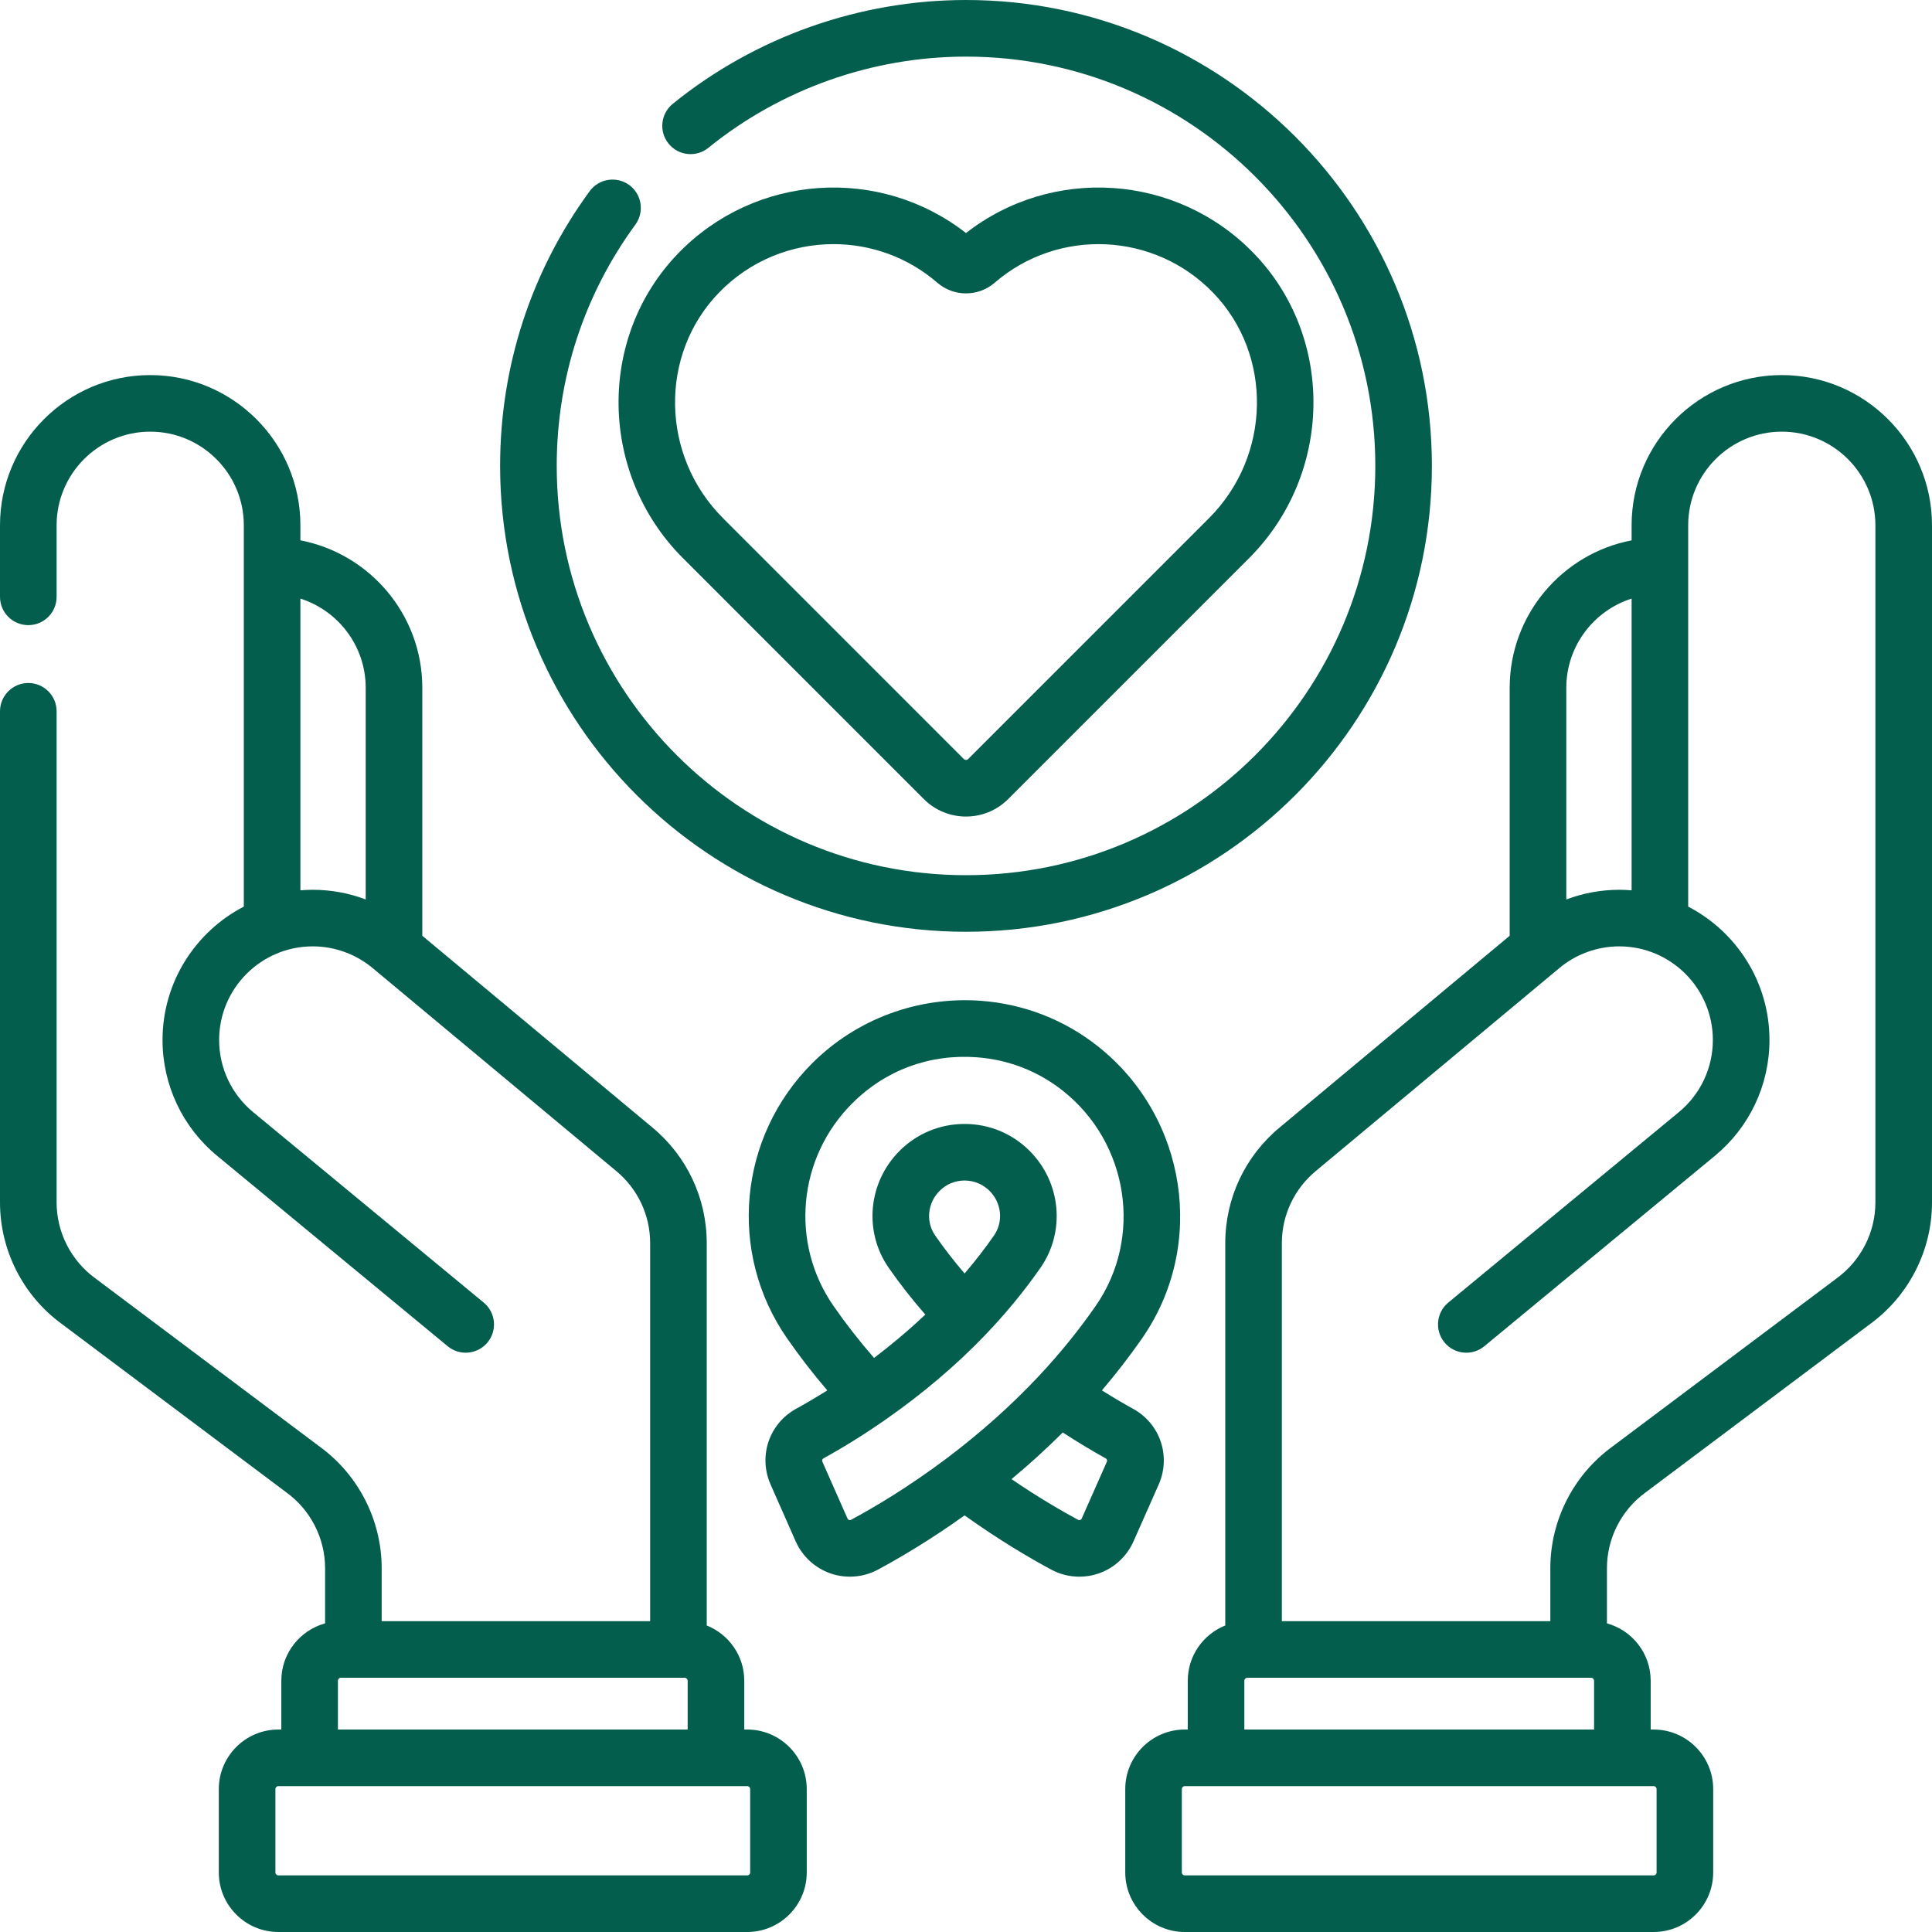
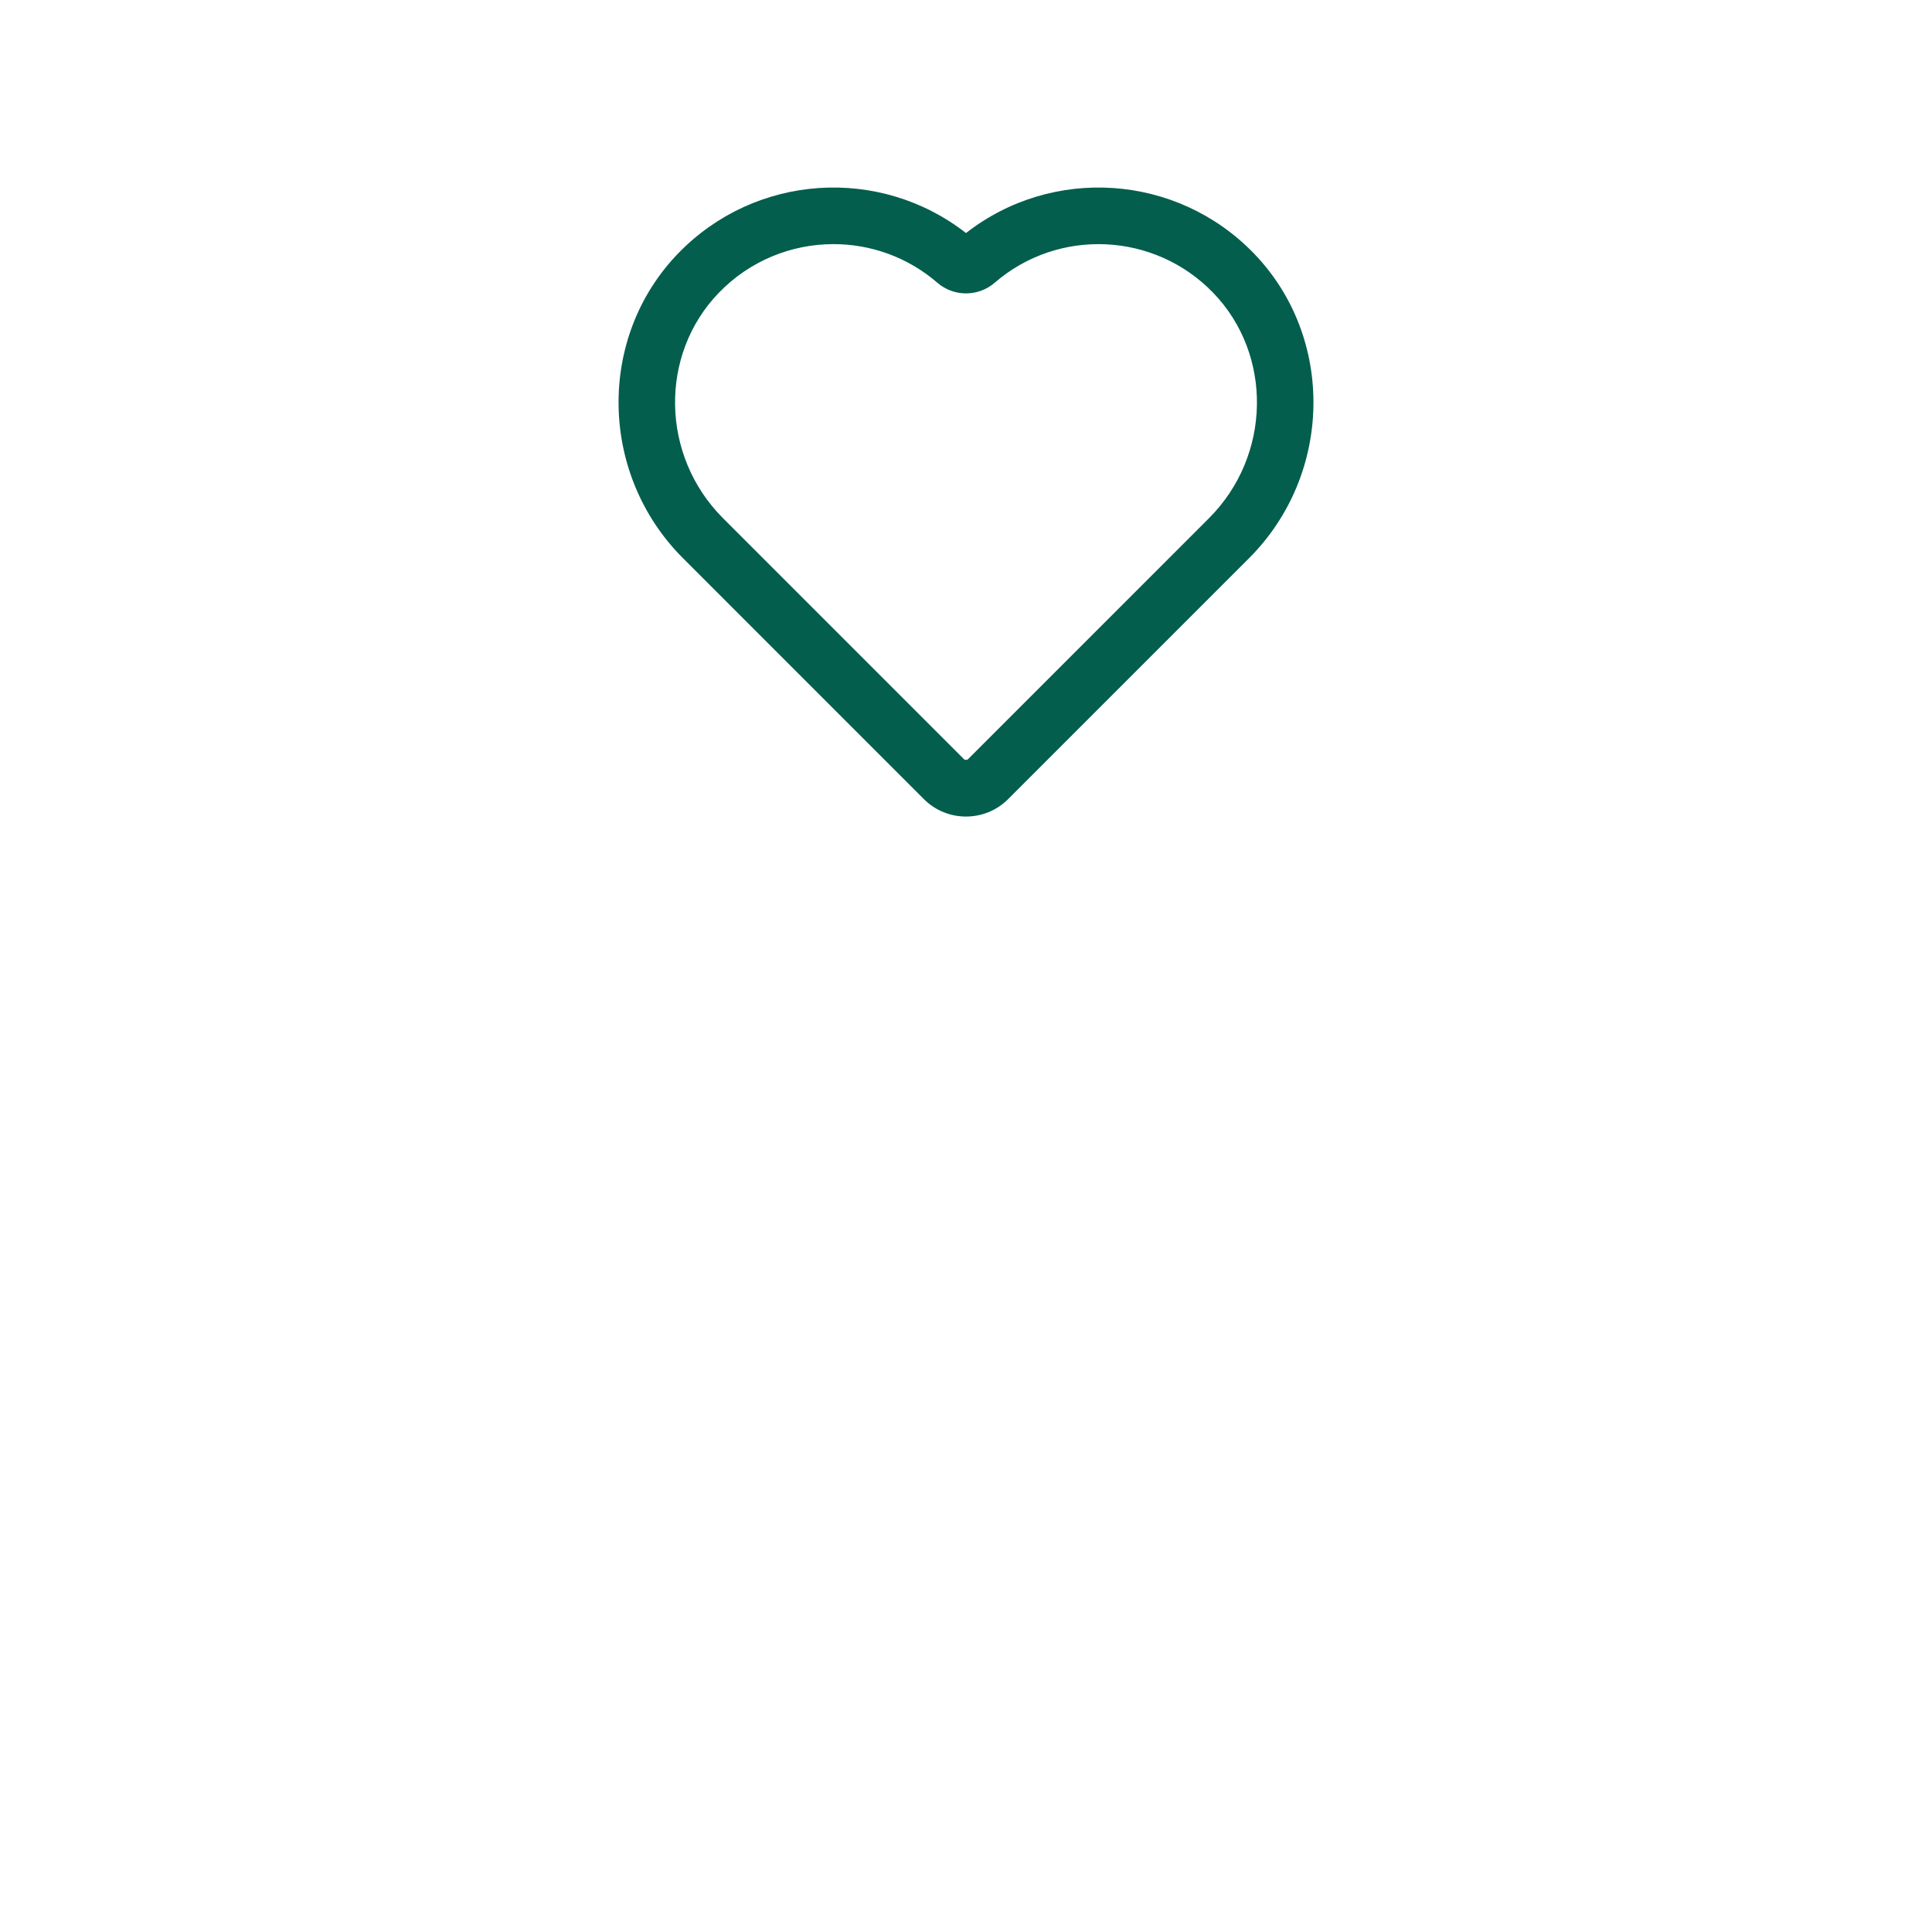
<svg xmlns="http://www.w3.org/2000/svg" width="56" height="56" viewBox="0 0 56 56" fill="none">
-   <path d="M51.646 10.872C49.246 10.872 47.293 12.825 47.293 15.225V15.662C45.283 16.047 43.759 17.817 43.759 19.936V27.108C43.759 27.113 43.76 27.118 43.76 27.123L37.099 32.674C36.092 33.505 35.515 34.729 35.515 36.033V47.115C34.879 47.369 34.428 47.991 34.428 48.717V50.131H34.342C33.39 50.131 32.616 50.906 32.616 51.857V54.273C32.616 55.225 33.39 56 34.342 56H47.932C48.884 56 49.658 55.225 49.658 54.273V51.857C49.658 50.906 48.884 50.131 47.932 50.131H47.846V48.717C47.846 47.924 47.308 47.255 46.578 47.054V45.455C46.578 44.591 46.995 43.77 47.696 43.26C47.699 43.258 47.702 43.256 47.705 43.253L54.212 38.373C55.331 37.555 56 36.24 56 34.855V15.225C56 12.825 54.047 10.872 51.646 10.872ZM47.293 17.351V25.807C47.175 25.797 47.056 25.791 46.935 25.791C46.407 25.791 45.886 25.888 45.4 26.071V19.937C45.4 18.727 46.197 17.699 47.293 17.351ZM48.017 51.858V54.274C48.017 54.321 47.979 54.359 47.932 54.359H34.342C34.295 54.359 34.256 54.321 34.256 54.274V51.858C34.256 51.81 34.295 51.772 34.342 51.772H47.932C47.979 51.772 48.017 51.81 48.017 51.858ZM36.068 50.131V48.717C36.068 48.67 36.107 48.631 36.154 48.631H46.12C46.167 48.631 46.205 48.67 46.205 48.717V50.131H36.068ZM54.359 34.855C54.359 35.718 53.943 36.538 53.236 37.054L46.725 41.938C45.605 42.756 44.937 44.07 44.937 45.456V46.991H37.155V36.033C37.155 35.221 37.515 34.458 38.146 33.937L45.177 28.078C45.666 27.661 46.291 27.431 46.935 27.431C48.431 27.431 49.648 28.648 49.648 30.144C49.648 30.957 49.288 31.72 48.66 32.238L41.979 37.756C41.63 38.045 41.581 38.562 41.869 38.911C42.158 39.261 42.675 39.31 43.024 39.021L49.705 33.504C50.711 32.673 51.289 31.448 51.289 30.145C51.289 28.464 50.331 27.004 48.933 26.279V15.225C48.933 13.729 50.15 12.512 51.646 12.512C53.142 12.512 54.359 13.729 54.359 15.225V34.855H54.359Z" fill="#045E4D" />
-   <path d="M21.658 50.131H21.573V48.717C21.573 47.991 21.121 47.369 20.485 47.115V36.033C20.485 34.729 19.908 33.505 18.904 32.676L12.24 27.123C12.24 27.118 12.241 27.113 12.241 27.108V19.937C12.241 17.817 10.717 16.047 8.707 15.662V15.225C8.707 12.825 6.754 10.872 4.354 10.872C1.953 10.872 0 12.825 0 15.225V17.299C0 17.753 0.368 18.12 0.821 18.12C1.274 18.12 1.641 17.753 1.641 17.299V15.225C1.641 13.729 2.858 12.512 4.354 12.512C5.85 12.512 7.067 13.729 7.067 15.225V26.278C5.669 27.004 4.711 28.464 4.711 30.144C4.711 31.448 5.289 32.673 6.295 33.503L12.976 39.021C13.325 39.31 13.842 39.26 14.131 38.911C14.42 38.562 14.37 38.045 14.021 37.756L7.34 32.238C6.712 31.72 6.352 30.957 6.352 30.144C6.352 28.648 7.569 27.431 9.065 27.431C9.709 27.431 10.334 27.661 10.83 28.084L17.857 33.939C18.485 34.457 18.845 35.221 18.845 36.033V46.991H11.063V45.456C11.063 44.07 10.395 42.755 9.275 41.938L2.756 37.048C2.058 36.538 1.641 35.718 1.641 34.855V20.618C1.641 20.165 1.274 19.797 0.821 19.797C0.368 19.797 0 20.165 0 20.618V34.855C0 36.24 0.669 37.555 1.78 38.367L8.295 43.254C8.298 43.256 8.301 43.258 8.304 43.261C9.005 43.77 9.423 44.591 9.423 45.456V47.054C8.692 47.256 8.154 47.924 8.154 48.717V50.131H8.068C7.117 50.131 6.342 50.906 6.342 51.858V54.274C6.342 55.226 7.117 56 8.068 56H21.658C22.61 56 23.384 55.226 23.384 54.274V51.858C23.384 50.906 22.61 50.131 21.658 50.131ZM8.707 25.807V17.351C9.804 17.699 10.6 18.727 10.6 19.936V26.071C10.113 25.887 9.593 25.791 9.065 25.791C8.944 25.791 8.825 25.797 8.707 25.807ZM9.795 48.717C9.795 48.67 9.833 48.631 9.88 48.631H19.846C19.893 48.631 19.932 48.67 19.932 48.717V50.131H9.795V48.717ZM21.744 54.274C21.744 54.321 21.705 54.359 21.658 54.359H8.068C8.021 54.359 7.983 54.321 7.983 54.274V51.858C7.983 51.81 8.021 51.772 8.068 51.772H21.658C21.705 51.772 21.744 51.81 21.744 51.858V54.274Z" fill="#045E4D" />
  <path d="M19.796 16.179L26.779 23.163C27.116 23.5 27.558 23.668 28 23.668C28.442 23.668 28.884 23.5 29.221 23.163L36.205 16.179C38.638 13.745 38.7 9.782 36.343 7.344C34.108 5.034 30.503 4.801 28 6.755C25.497 4.801 21.892 5.034 19.658 7.344C17.3 9.782 17.362 13.745 19.796 16.179ZM20.837 8.485C21.741 7.55 22.949 7.076 24.16 7.076C25.231 7.076 26.305 7.447 27.173 8.198C27.644 8.606 28.355 8.606 28.828 8.198C30.677 6.598 33.46 6.724 35.163 8.485C36.902 10.283 36.849 13.214 35.044 15.019L28.061 22.003C28.027 22.036 27.973 22.036 27.939 22.003L20.956 15.019C19.151 13.214 19.098 10.283 20.837 8.485Z" fill="#045E4D" />
-   <path d="M28 27.008C35.446 27.008 41.504 20.95 41.504 13.504C41.504 6.058 35.446 0 28 0C24.912 0 21.894 1.069 19.5 3.01C19.148 3.296 19.094 3.812 19.38 4.164C19.665 4.516 20.181 4.57 20.533 4.284C22.636 2.58 25.287 1.641 28 1.641C34.542 1.641 39.864 6.963 39.864 13.504C39.864 20.046 34.542 25.368 28 25.368C21.458 25.368 16.137 20.046 16.137 13.504C16.137 10.969 16.925 8.55 18.417 6.51C18.684 6.144 18.604 5.631 18.239 5.363C17.873 5.096 17.36 5.176 17.092 5.541C15.394 7.864 14.496 10.618 14.496 13.504C14.496 20.95 20.554 27.008 28 27.008Z" fill="#045E4D" />
-   <path d="M32.845 40.836C32.613 40.708 32.301 40.529 31.939 40.301C32.359 39.808 32.751 39.302 33.107 38.788C34.974 36.097 34.412 32.384 31.83 30.333C30.855 29.559 29.682 29.102 28.436 29.009C26.611 28.874 24.827 29.535 23.539 30.822C21.4 32.962 21.093 36.312 22.811 38.788C23.167 39.302 23.558 39.808 23.979 40.301C23.618 40.528 23.307 40.707 23.075 40.835C22.292 41.266 21.974 42.21 22.336 43.03L23.064 44.678C23.257 45.114 23.626 45.453 24.077 45.608C24.528 45.763 25.028 45.722 25.448 45.496C26.053 45.17 26.948 44.648 27.959 43.924C28.971 44.648 29.865 45.171 30.471 45.496H30.471C30.723 45.632 31.004 45.701 31.286 45.701C31.473 45.701 31.661 45.671 31.841 45.609C32.291 45.455 32.661 45.116 32.854 44.68L33.584 43.033C33.947 42.213 33.63 41.268 32.845 40.836ZM24.67 44.051C24.663 44.056 24.641 44.067 24.61 44.057C24.578 44.046 24.568 44.023 24.565 44.015L23.837 42.368C23.821 42.332 23.834 42.29 23.867 42.272C24.477 41.936 25.092 41.552 25.692 41.131C26.762 40.383 27.717 39.57 28.551 38.702L28.55 38.702C29.152 38.075 29.694 37.417 30.161 36.744C30.889 35.694 30.755 34.27 29.843 33.358C29.34 32.855 28.671 32.578 27.959 32.578C27.247 32.578 26.578 32.855 26.075 33.358C25.163 34.27 25.029 35.695 25.757 36.744C26.078 37.207 26.435 37.662 26.822 38.105L26.82 38.104L26.82 38.104C26.306 38.59 25.798 39.009 25.335 39.361C24.909 38.871 24.515 38.366 24.159 37.853C22.894 36.029 23.122 33.561 24.7 31.983C25.663 31.019 26.947 30.544 28.315 30.646C29.232 30.714 30.094 31.05 30.81 31.618C32.717 33.133 33.134 35.871 31.759 37.853C31.272 38.556 30.713 39.244 30.099 39.898C30.096 39.9 30.094 39.903 30.092 39.906C29.311 40.736 28.433 41.521 27.465 42.252C27.465 42.252 27.465 42.252 27.465 42.252C26.336 43.104 25.322 43.701 24.67 44.051ZM27.235 34.518C27.428 34.325 27.685 34.218 27.959 34.218C28.232 34.218 28.489 34.325 28.683 34.518C29.034 34.869 29.088 35.412 28.813 35.809C28.554 36.182 28.268 36.552 27.959 36.913C27.65 36.552 27.364 36.182 27.105 35.809C26.829 35.412 26.884 34.869 27.235 34.518ZM32.083 42.369L31.354 44.016C31.351 44.023 31.34 44.046 31.309 44.057C31.278 44.068 31.256 44.056 31.248 44.052C30.769 43.794 30.093 43.402 29.319 42.873C29.843 42.439 30.337 41.987 30.805 41.521L30.805 41.521C31.221 41.791 31.644 42.048 32.053 42.273C32.086 42.291 32.099 42.333 32.083 42.369Z" fill="#045E4D" />
</svg>